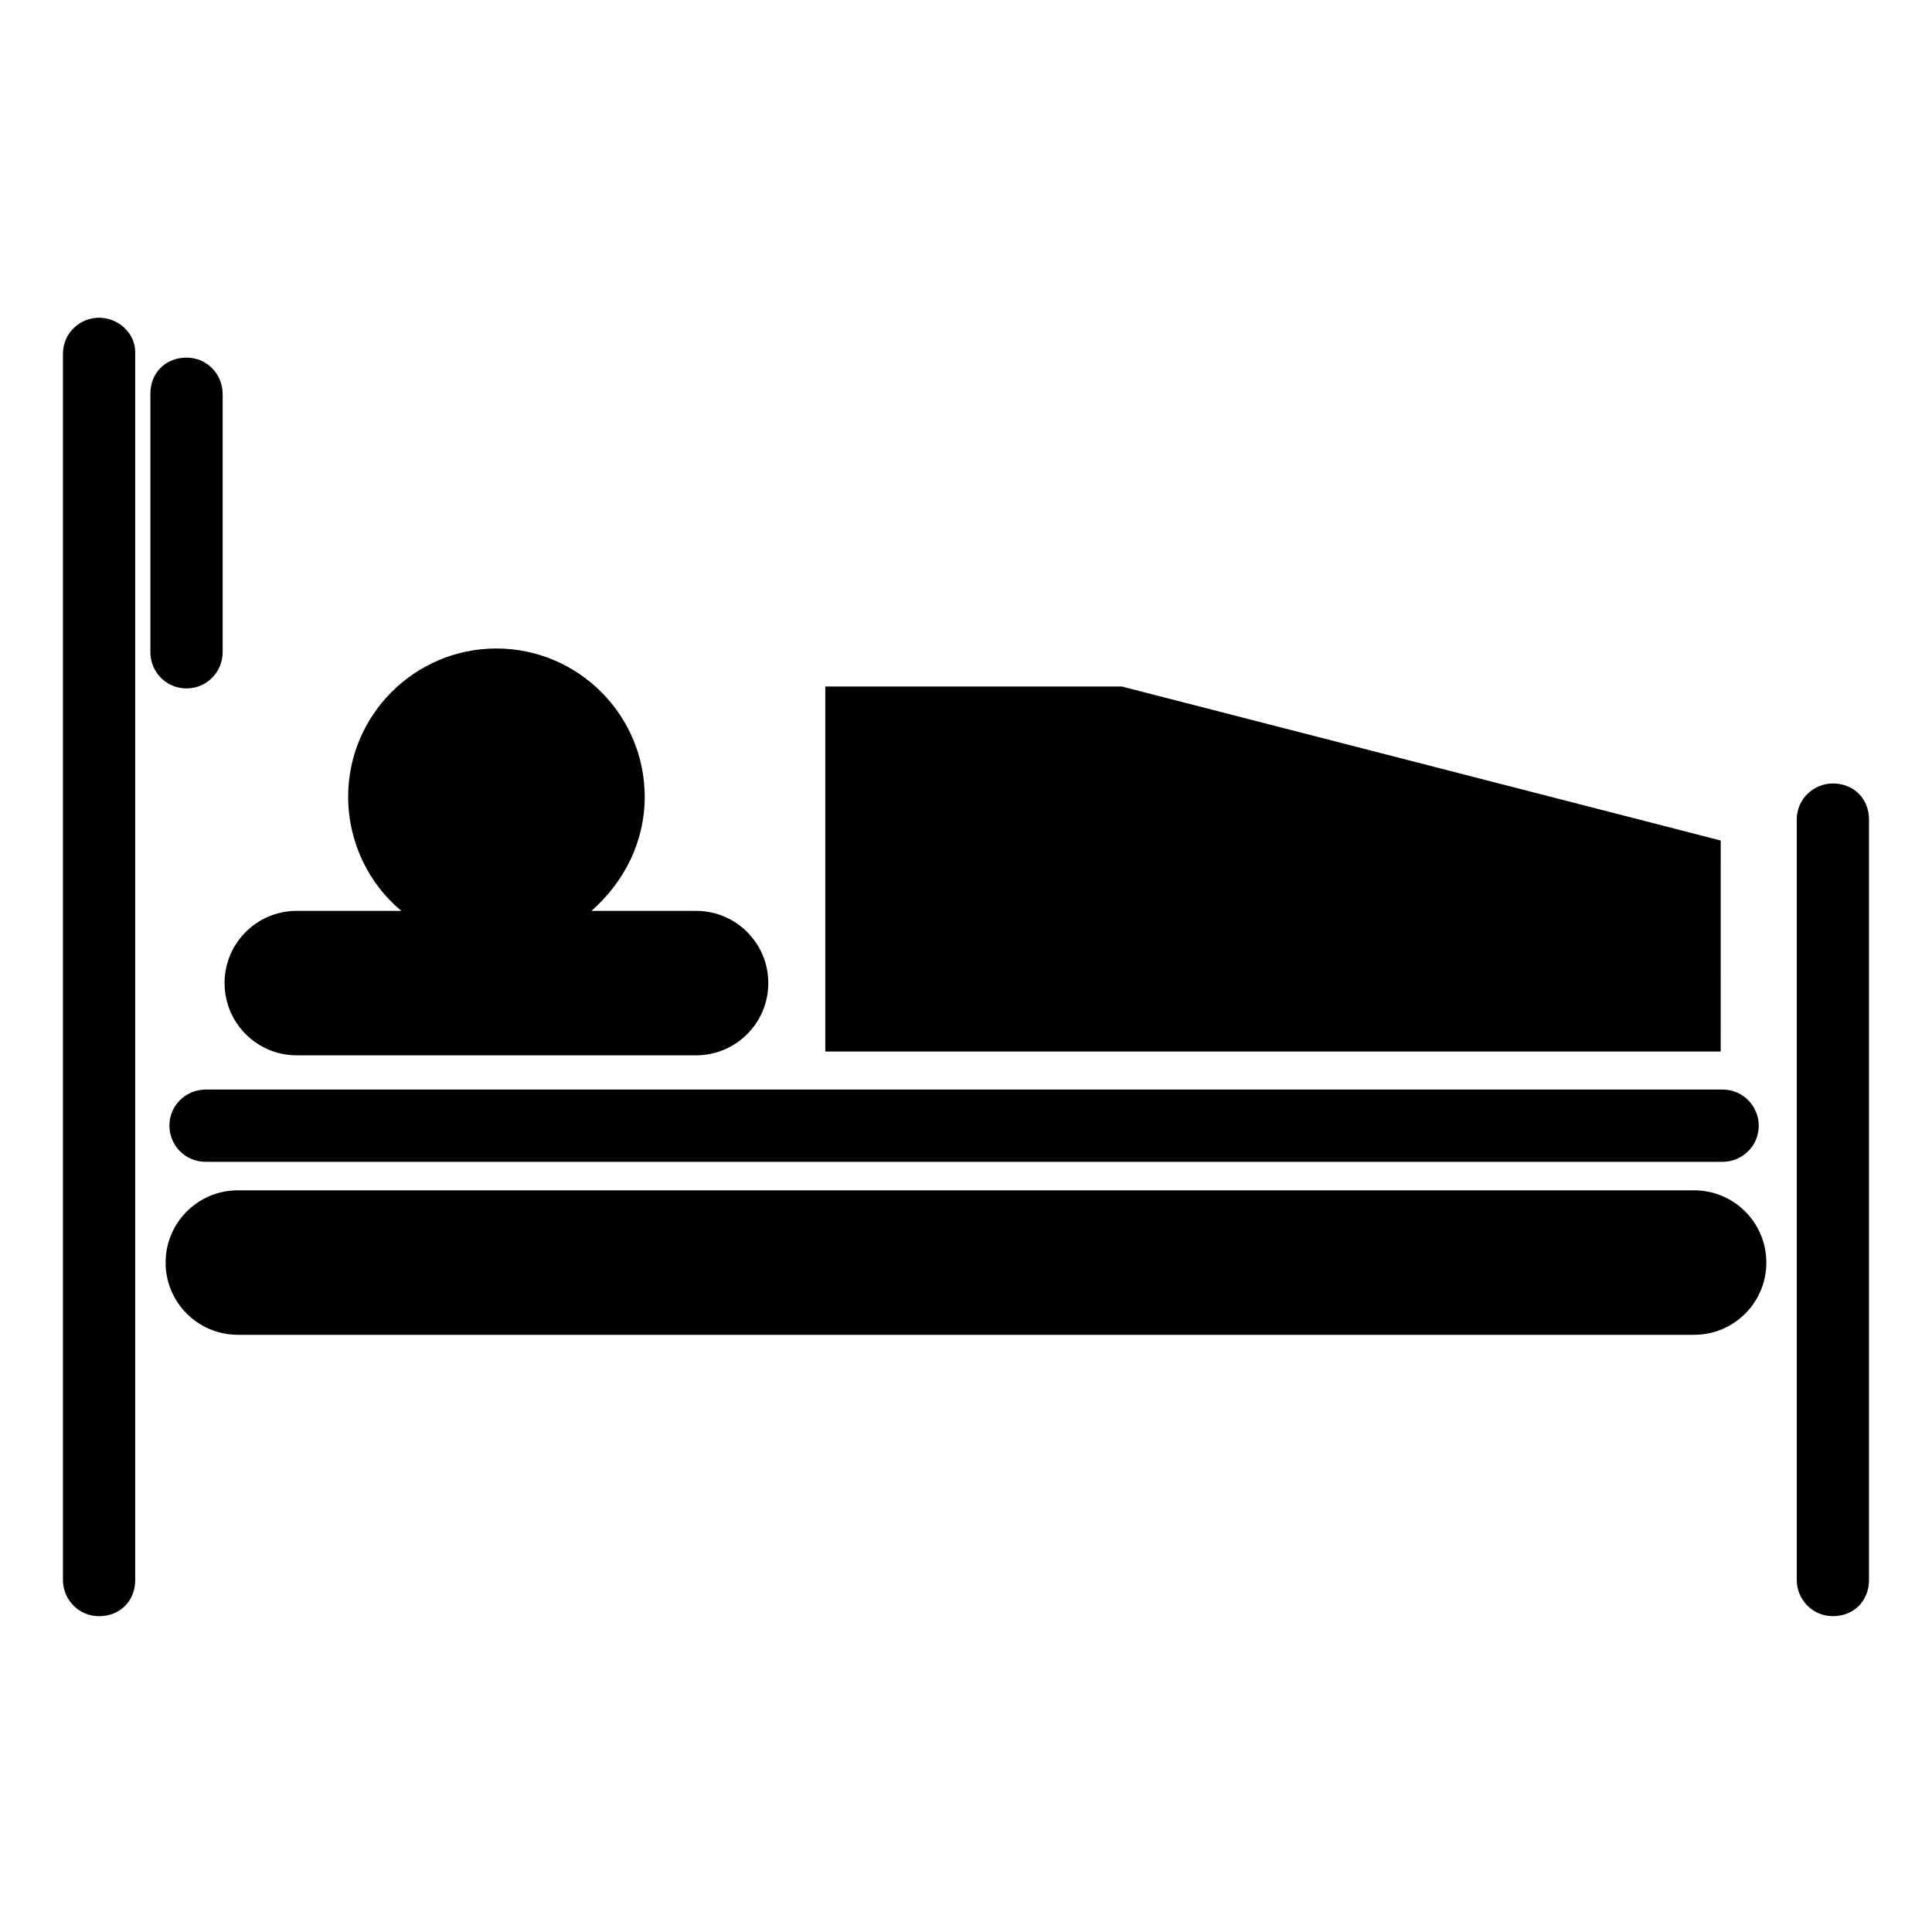
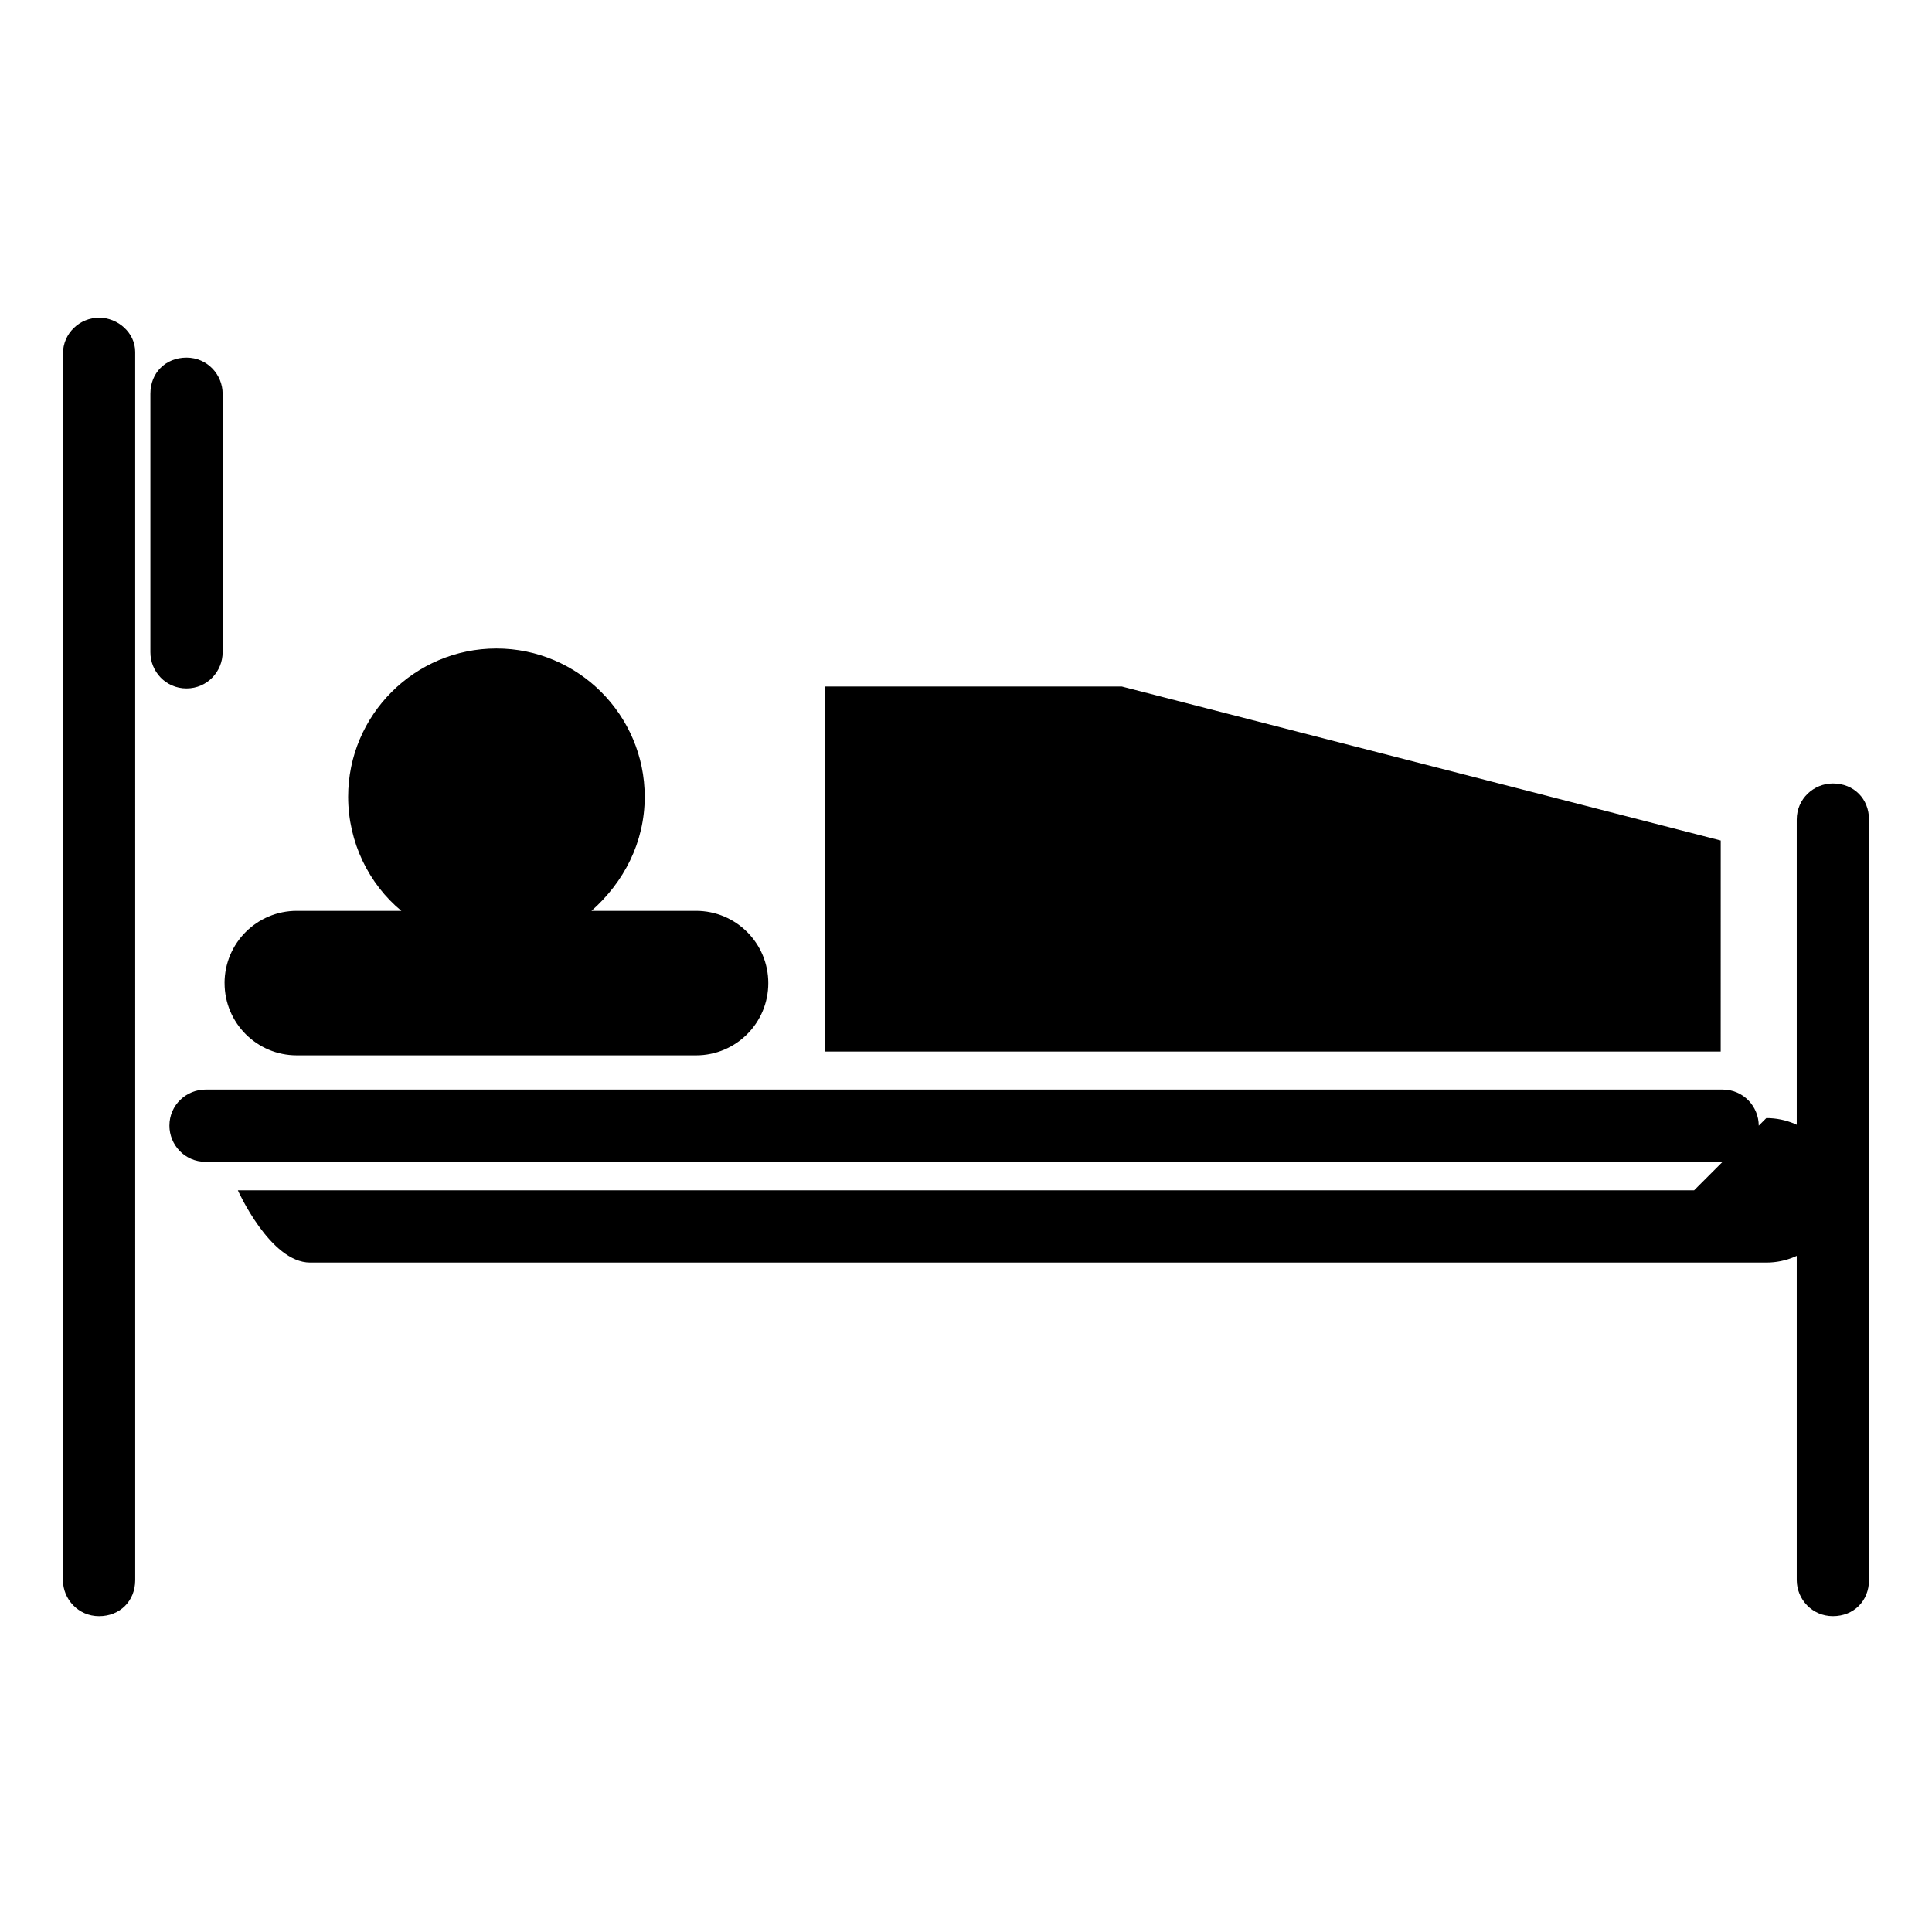
<svg xmlns="http://www.w3.org/2000/svg" fill="#000000" width="800px" height="800px" version="1.1" viewBox="144 144 512 512">
-   <path d="m203.51 404.53c0-10.578 8.566-19.145 19.145-19.145h27.711c-8.566-7.055-14.105-18.137-14.105-30.23 0-21.664 17.633-39.297 39.297-39.297 21.664 0 39.297 17.633 39.297 39.297 0 12.09-5.543 22.672-14.105 30.23h27.711c10.578 0 19.145 8.566 19.145 19.145s-8.566 19.145-19.145 19.145h-105.8c-10.578 0-19.145-8.562-19.145-19.145zm396.5-37.785-158.7-40.809h-78.598v96.73h237.29zm-401.54 66c-5.039 0-9.574 4.031-9.574 9.574 0 5.039 4.031 9.574 9.574 9.574h402.04c5.039 0 9.574-4.031 9.574-9.574 0-5.039-4.031-9.574-9.574-9.574zm-28.215-204.55c-5.039 0-9.574 4.031-9.574 9.574v324.96c0 5.039 4.031 9.574 9.574 9.574s9.574-4.031 9.574-9.574l-0.004-325.46c0-5.039-4.531-9.07-9.57-9.07zm32.746 88.672v-68.52c0-5.039-4.031-9.574-9.574-9.574-5.543 0-9.574 4.031-9.574 9.574v68.52c0 5.039 4.031 9.574 9.574 9.574 5.543-0.004 9.574-4.539 9.574-9.574zm426.73 34.762c-5.039 0-9.574 4.031-9.574 9.574v201.52c0 5.039 4.031 9.574 9.574 9.574s9.574-4.031 9.574-9.574v-201.52c0-5.543-4.031-9.574-9.574-9.574zm-36.777 107.82h-385.92c-10.578 0-19.145 8.566-19.145 19.145s8.566 19.145 19.145 19.145h385.92c10.578 0 19.145-8.566 19.145-19.145 0-10.582-8.562-19.145-19.145-19.145z" />
+   <path d="m203.51 404.53c0-10.578 8.566-19.145 19.145-19.145h27.711c-8.566-7.055-14.105-18.137-14.105-30.23 0-21.664 17.633-39.297 39.297-39.297 21.664 0 39.297 17.633 39.297 39.297 0 12.09-5.543 22.672-14.105 30.23h27.711c10.578 0 19.145 8.566 19.145 19.145s-8.566 19.145-19.145 19.145h-105.8c-10.578 0-19.145-8.562-19.145-19.145zm396.5-37.785-158.7-40.809h-78.598v96.73h237.29zm-401.54 66c-5.039 0-9.574 4.031-9.574 9.574 0 5.039 4.031 9.574 9.574 9.574h402.04c5.039 0 9.574-4.031 9.574-9.574 0-5.039-4.031-9.574-9.574-9.574zm-28.215-204.55c-5.039 0-9.574 4.031-9.574 9.574v324.96c0 5.039 4.031 9.574 9.574 9.574s9.574-4.031 9.574-9.574l-0.004-325.46c0-5.039-4.531-9.07-9.57-9.07zm32.746 88.672v-68.52c0-5.039-4.031-9.574-9.574-9.574-5.543 0-9.574 4.031-9.574 9.574v68.52c0 5.039 4.031 9.574 9.574 9.574 5.543-0.004 9.574-4.539 9.574-9.574zm426.73 34.762c-5.039 0-9.574 4.031-9.574 9.574v201.52c0 5.039 4.031 9.574 9.574 9.574s9.574-4.031 9.574-9.574v-201.52c0-5.543-4.031-9.574-9.574-9.574zm-36.777 107.82h-385.92s8.566 19.145 19.145 19.145h385.92c10.578 0 19.145-8.566 19.145-19.145 0-10.582-8.562-19.145-19.145-19.145z" />
</svg>